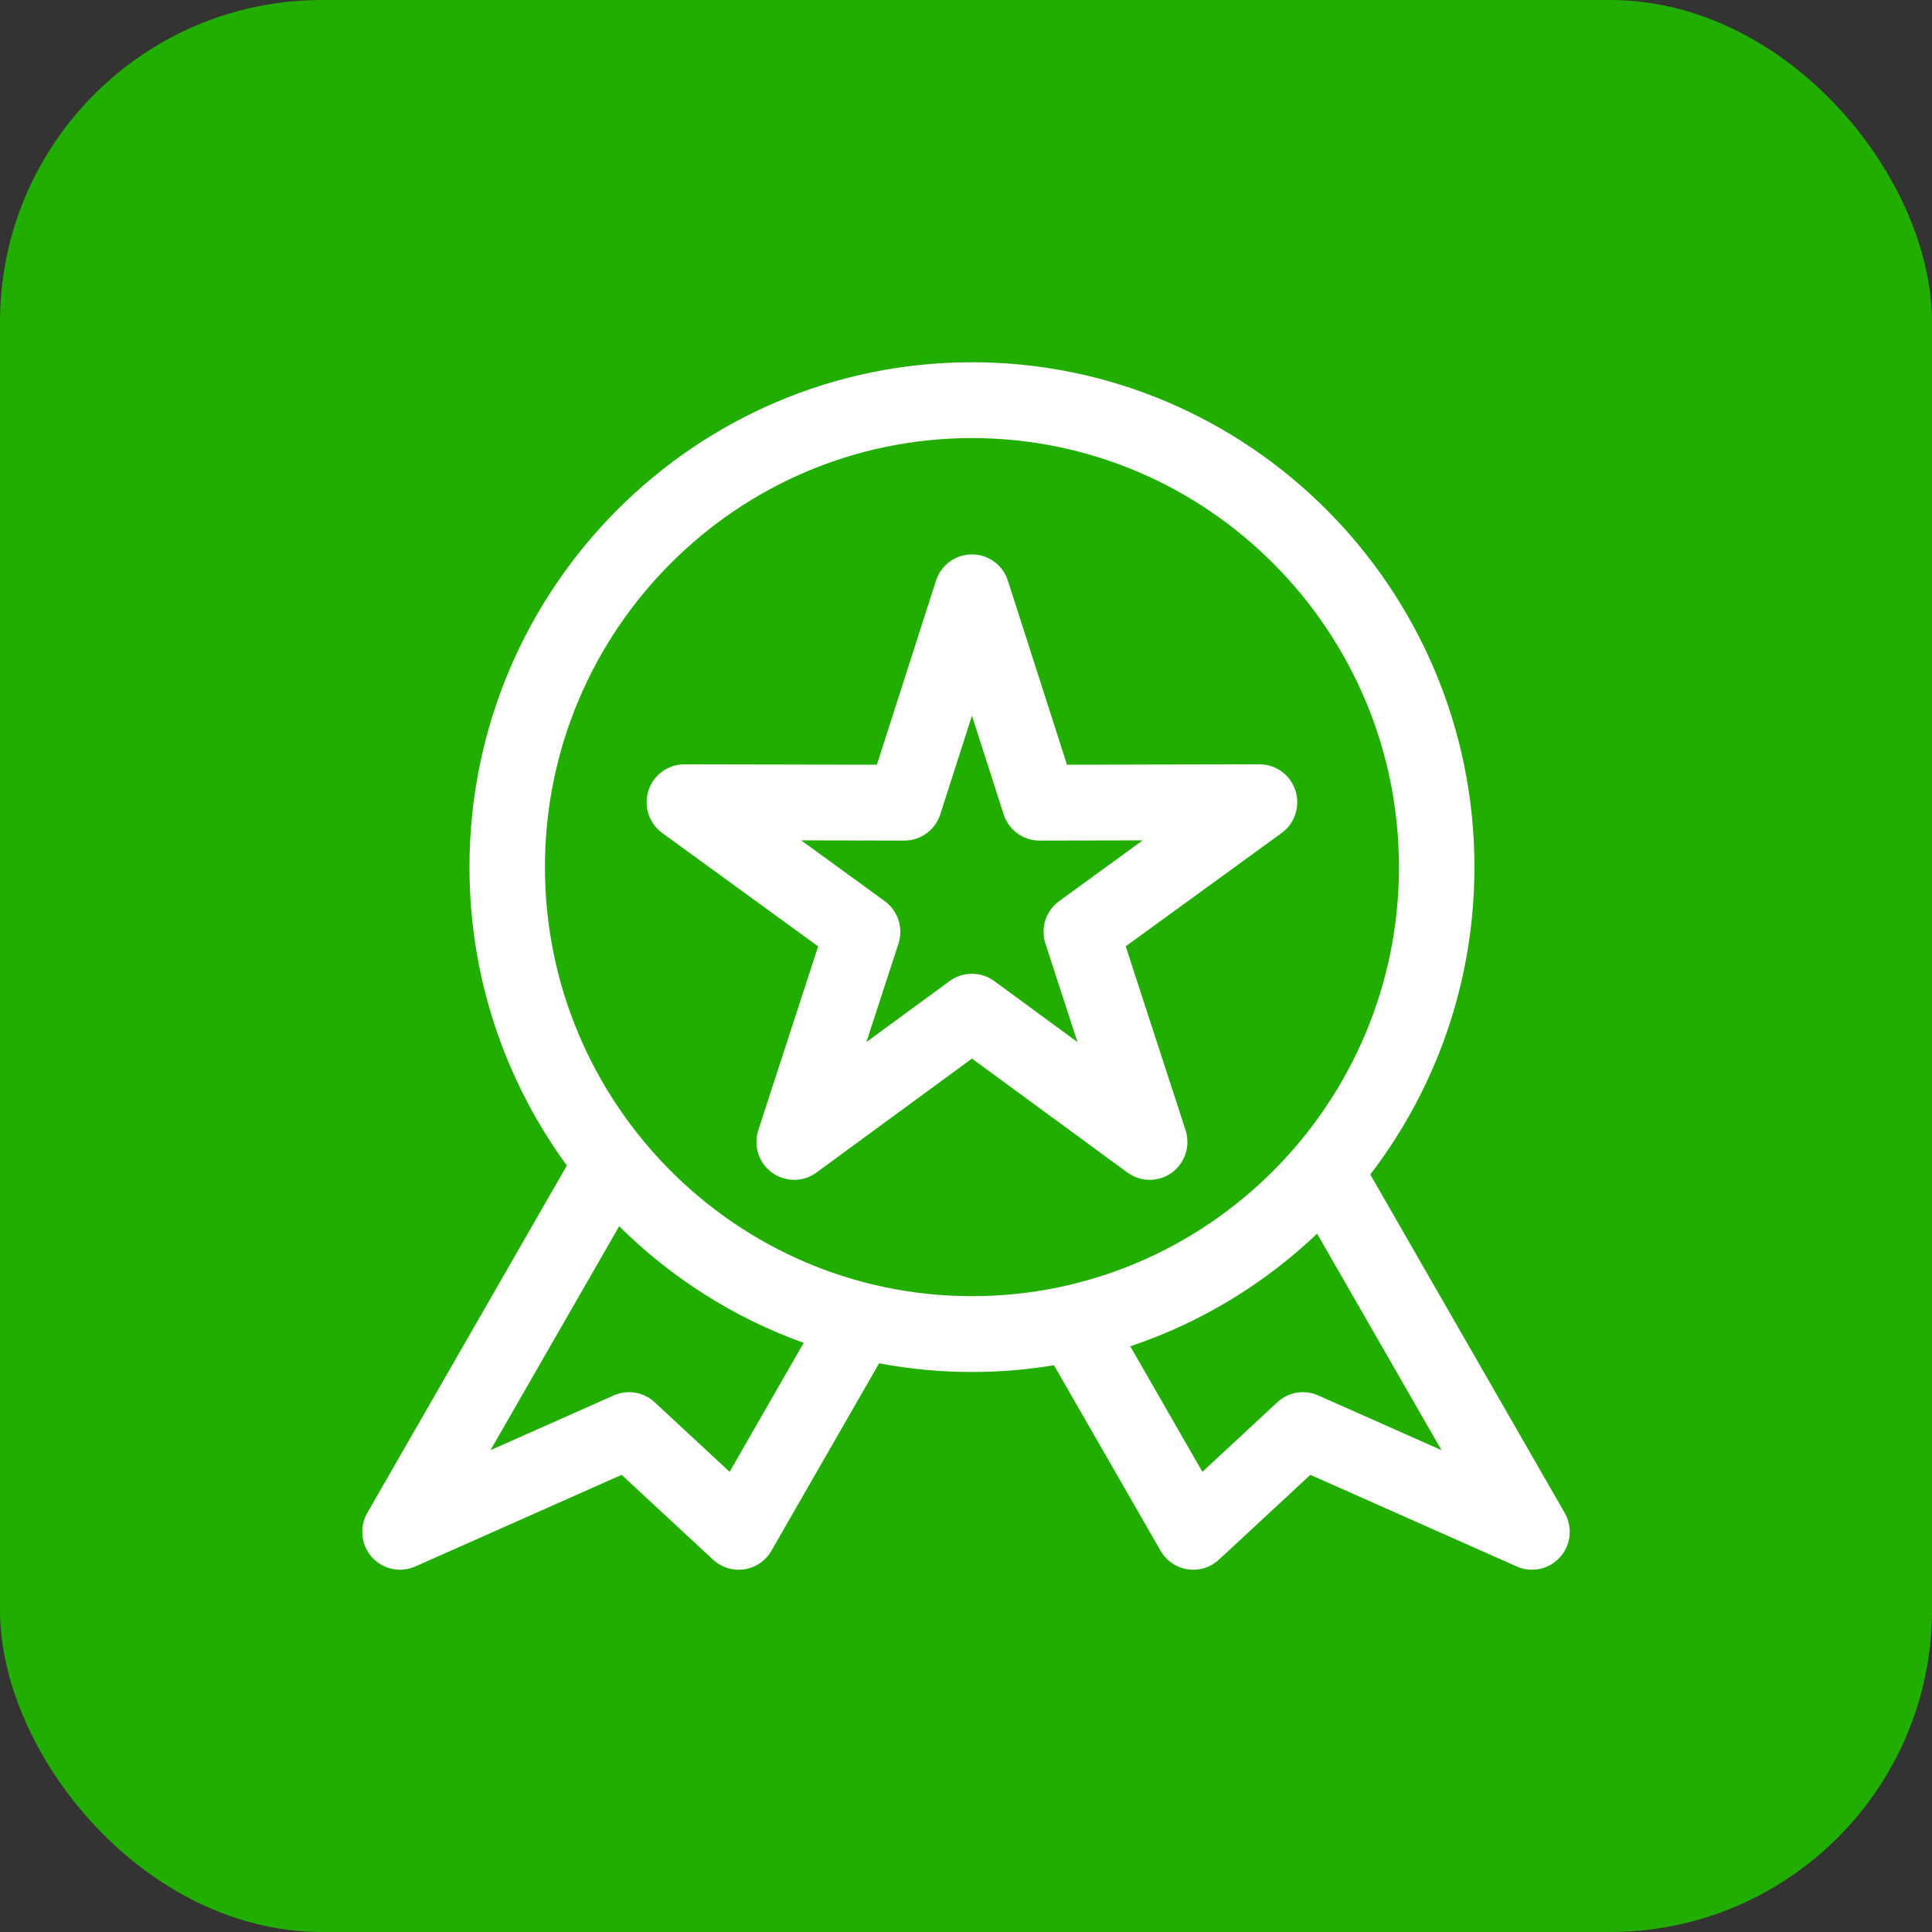
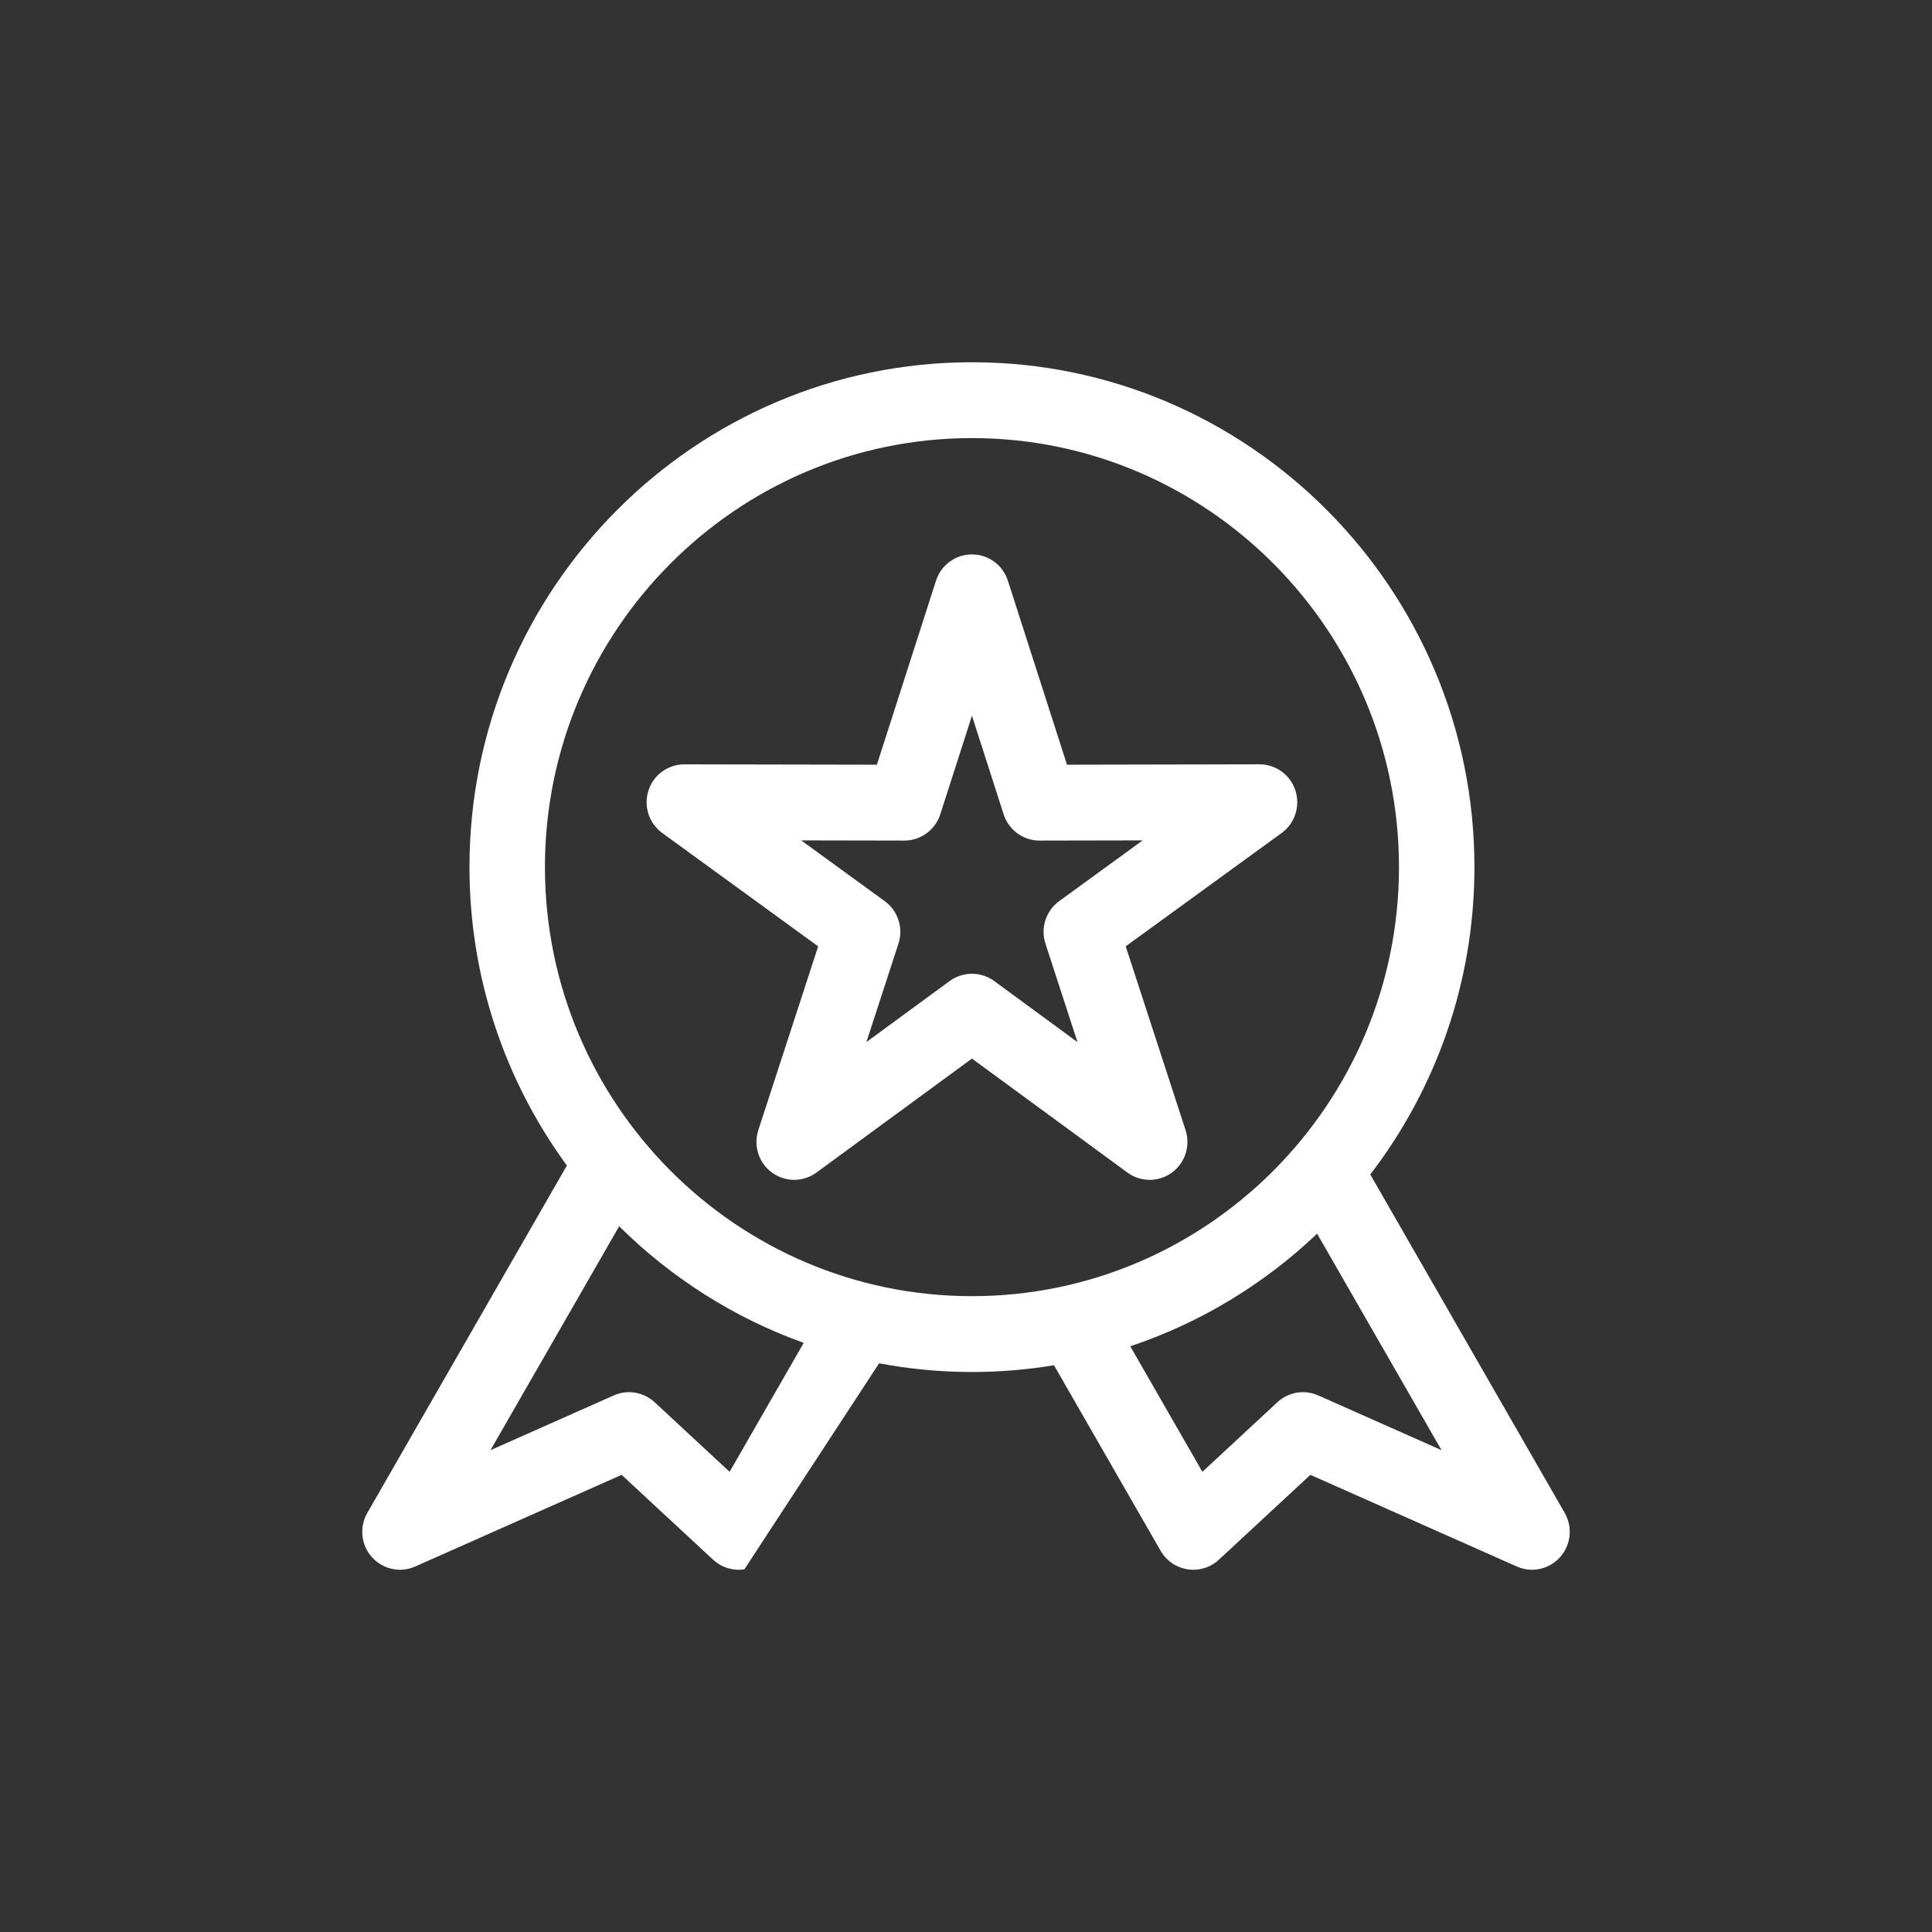
<svg xmlns="http://www.w3.org/2000/svg" width="48" height="48" viewBox="0 0 48 48" fill="none">
  <rect x="0" y="0" width="48" height="48" fill="#333333" stroke="none" />
  <g id="icon">
-     <rect id="Rectangle 3260" width="48" height="48" rx="8" fill="#22AD01" />
-     <path id="Vector" d="M38.874 37.587L34.044 29.18C35.666 27.064 36.632 24.415 36.632 21.543C36.632 14.627 31.031 9 24.148 9C17.264 9 11.664 14.627 11.664 21.543C11.664 24.315 12.564 26.879 14.084 28.957L9.126 37.587C8.923 37.94 8.969 38.384 9.24 38.687C9.422 38.891 9.677 39 9.938 39C10.066 39 10.194 38.974 10.317 38.919L15.444 36.642L17.717 38.75C17.926 38.944 18.212 39.032 18.494 38.989C18.775 38.946 19.022 38.777 19.165 38.529L21.841 33.871C22.589 34.012 23.36 34.087 24.148 34.087C24.842 34.087 25.523 34.029 26.186 33.919L28.835 38.529C28.978 38.777 29.225 38.946 29.506 38.989C29.788 39.032 30.074 38.944 30.283 38.75L32.556 36.642L37.684 38.919C37.806 38.974 37.934 39 38.062 39C38.323 39 38.578 38.891 38.76 38.687C39.031 38.384 39.077 37.94 38.874 37.587ZM18.127 36.567L16.264 34.838C15.989 34.583 15.591 34.517 15.249 34.669L12.186 36.029L15.383 30.466C16.67 31.742 18.231 32.741 19.968 33.363L18.127 36.567ZM13.539 21.543C13.539 15.666 18.298 10.884 24.148 10.884C29.997 10.884 34.757 15.666 34.757 21.543C34.757 27.421 29.997 32.203 24.148 32.203C18.298 32.203 13.539 27.421 13.539 21.543ZM32.751 34.669C32.41 34.517 32.011 34.583 31.736 34.838L29.873 36.567L28.081 33.448C29.832 32.863 31.412 31.898 32.723 30.65L35.814 36.029L32.751 34.669ZM27.968 23.511L31.843 20.695C32.172 20.455 32.31 20.029 32.184 19.64C32.059 19.252 31.699 18.989 31.293 18.989C31.292 18.989 31.292 18.989 31.291 18.989L26.509 18.999L25.04 14.426C24.915 14.037 24.554 13.774 24.148 13.774C23.741 13.774 23.38 14.037 23.255 14.426L21.786 18.999L17.004 18.99C17.003 18.99 17.003 18.99 17.002 18.99C16.596 18.99 16.236 19.252 16.111 19.64C15.985 20.029 16.123 20.455 16.453 20.695L20.327 23.512L18.84 28.078C18.714 28.467 18.851 28.893 19.18 29.133C19.51 29.373 19.956 29.373 20.284 29.132L24.148 26.3L28.011 29.132C28.176 29.253 28.37 29.313 28.564 29.313C28.757 29.313 28.951 29.253 29.115 29.133C29.444 28.893 29.581 28.467 29.455 28.078L27.968 23.511ZM24.7 24.373C24.535 24.253 24.342 24.193 24.148 24.193C23.954 24.193 23.76 24.253 23.595 24.373L21.525 25.89L22.322 23.444C22.448 23.055 22.311 22.628 21.98 22.388L19.905 20.879L22.467 20.884H22.468C22.875 20.884 23.236 20.62 23.361 20.231L24.148 17.782L24.935 20.231C25.06 20.62 25.42 20.884 25.827 20.884H25.829L28.39 20.879L26.315 22.388C25.985 22.628 25.847 23.055 25.974 23.444L26.77 25.891L24.7 24.373Z" fill="white" />
+     <path id="Vector" d="M38.874 37.587L34.044 29.18C35.666 27.064 36.632 24.415 36.632 21.543C36.632 14.627 31.031 9 24.148 9C17.264 9 11.664 14.627 11.664 21.543C11.664 24.315 12.564 26.879 14.084 28.957L9.126 37.587C8.923 37.94 8.969 38.384 9.24 38.687C9.422 38.891 9.677 39 9.938 39C10.066 39 10.194 38.974 10.317 38.919L15.444 36.642L17.717 38.75C17.926 38.944 18.212 39.032 18.494 38.989L21.841 33.871C22.589 34.012 23.36 34.087 24.148 34.087C24.842 34.087 25.523 34.029 26.186 33.919L28.835 38.529C28.978 38.777 29.225 38.946 29.506 38.989C29.788 39.032 30.074 38.944 30.283 38.75L32.556 36.642L37.684 38.919C37.806 38.974 37.934 39 38.062 39C38.323 39 38.578 38.891 38.76 38.687C39.031 38.384 39.077 37.94 38.874 37.587ZM18.127 36.567L16.264 34.838C15.989 34.583 15.591 34.517 15.249 34.669L12.186 36.029L15.383 30.466C16.67 31.742 18.231 32.741 19.968 33.363L18.127 36.567ZM13.539 21.543C13.539 15.666 18.298 10.884 24.148 10.884C29.997 10.884 34.757 15.666 34.757 21.543C34.757 27.421 29.997 32.203 24.148 32.203C18.298 32.203 13.539 27.421 13.539 21.543ZM32.751 34.669C32.41 34.517 32.011 34.583 31.736 34.838L29.873 36.567L28.081 33.448C29.832 32.863 31.412 31.898 32.723 30.65L35.814 36.029L32.751 34.669ZM27.968 23.511L31.843 20.695C32.172 20.455 32.31 20.029 32.184 19.64C32.059 19.252 31.699 18.989 31.293 18.989C31.292 18.989 31.292 18.989 31.291 18.989L26.509 18.999L25.04 14.426C24.915 14.037 24.554 13.774 24.148 13.774C23.741 13.774 23.38 14.037 23.255 14.426L21.786 18.999L17.004 18.99C17.003 18.99 17.003 18.99 17.002 18.99C16.596 18.99 16.236 19.252 16.111 19.64C15.985 20.029 16.123 20.455 16.453 20.695L20.327 23.512L18.84 28.078C18.714 28.467 18.851 28.893 19.18 29.133C19.51 29.373 19.956 29.373 20.284 29.132L24.148 26.3L28.011 29.132C28.176 29.253 28.37 29.313 28.564 29.313C28.757 29.313 28.951 29.253 29.115 29.133C29.444 28.893 29.581 28.467 29.455 28.078L27.968 23.511ZM24.7 24.373C24.535 24.253 24.342 24.193 24.148 24.193C23.954 24.193 23.76 24.253 23.595 24.373L21.525 25.89L22.322 23.444C22.448 23.055 22.311 22.628 21.98 22.388L19.905 20.879L22.467 20.884H22.468C22.875 20.884 23.236 20.62 23.361 20.231L24.148 17.782L24.935 20.231C25.06 20.62 25.42 20.884 25.827 20.884H25.829L28.39 20.879L26.315 22.388C25.985 22.628 25.847 23.055 25.974 23.444L26.77 25.891L24.7 24.373Z" fill="white" />
  </g>
</svg>